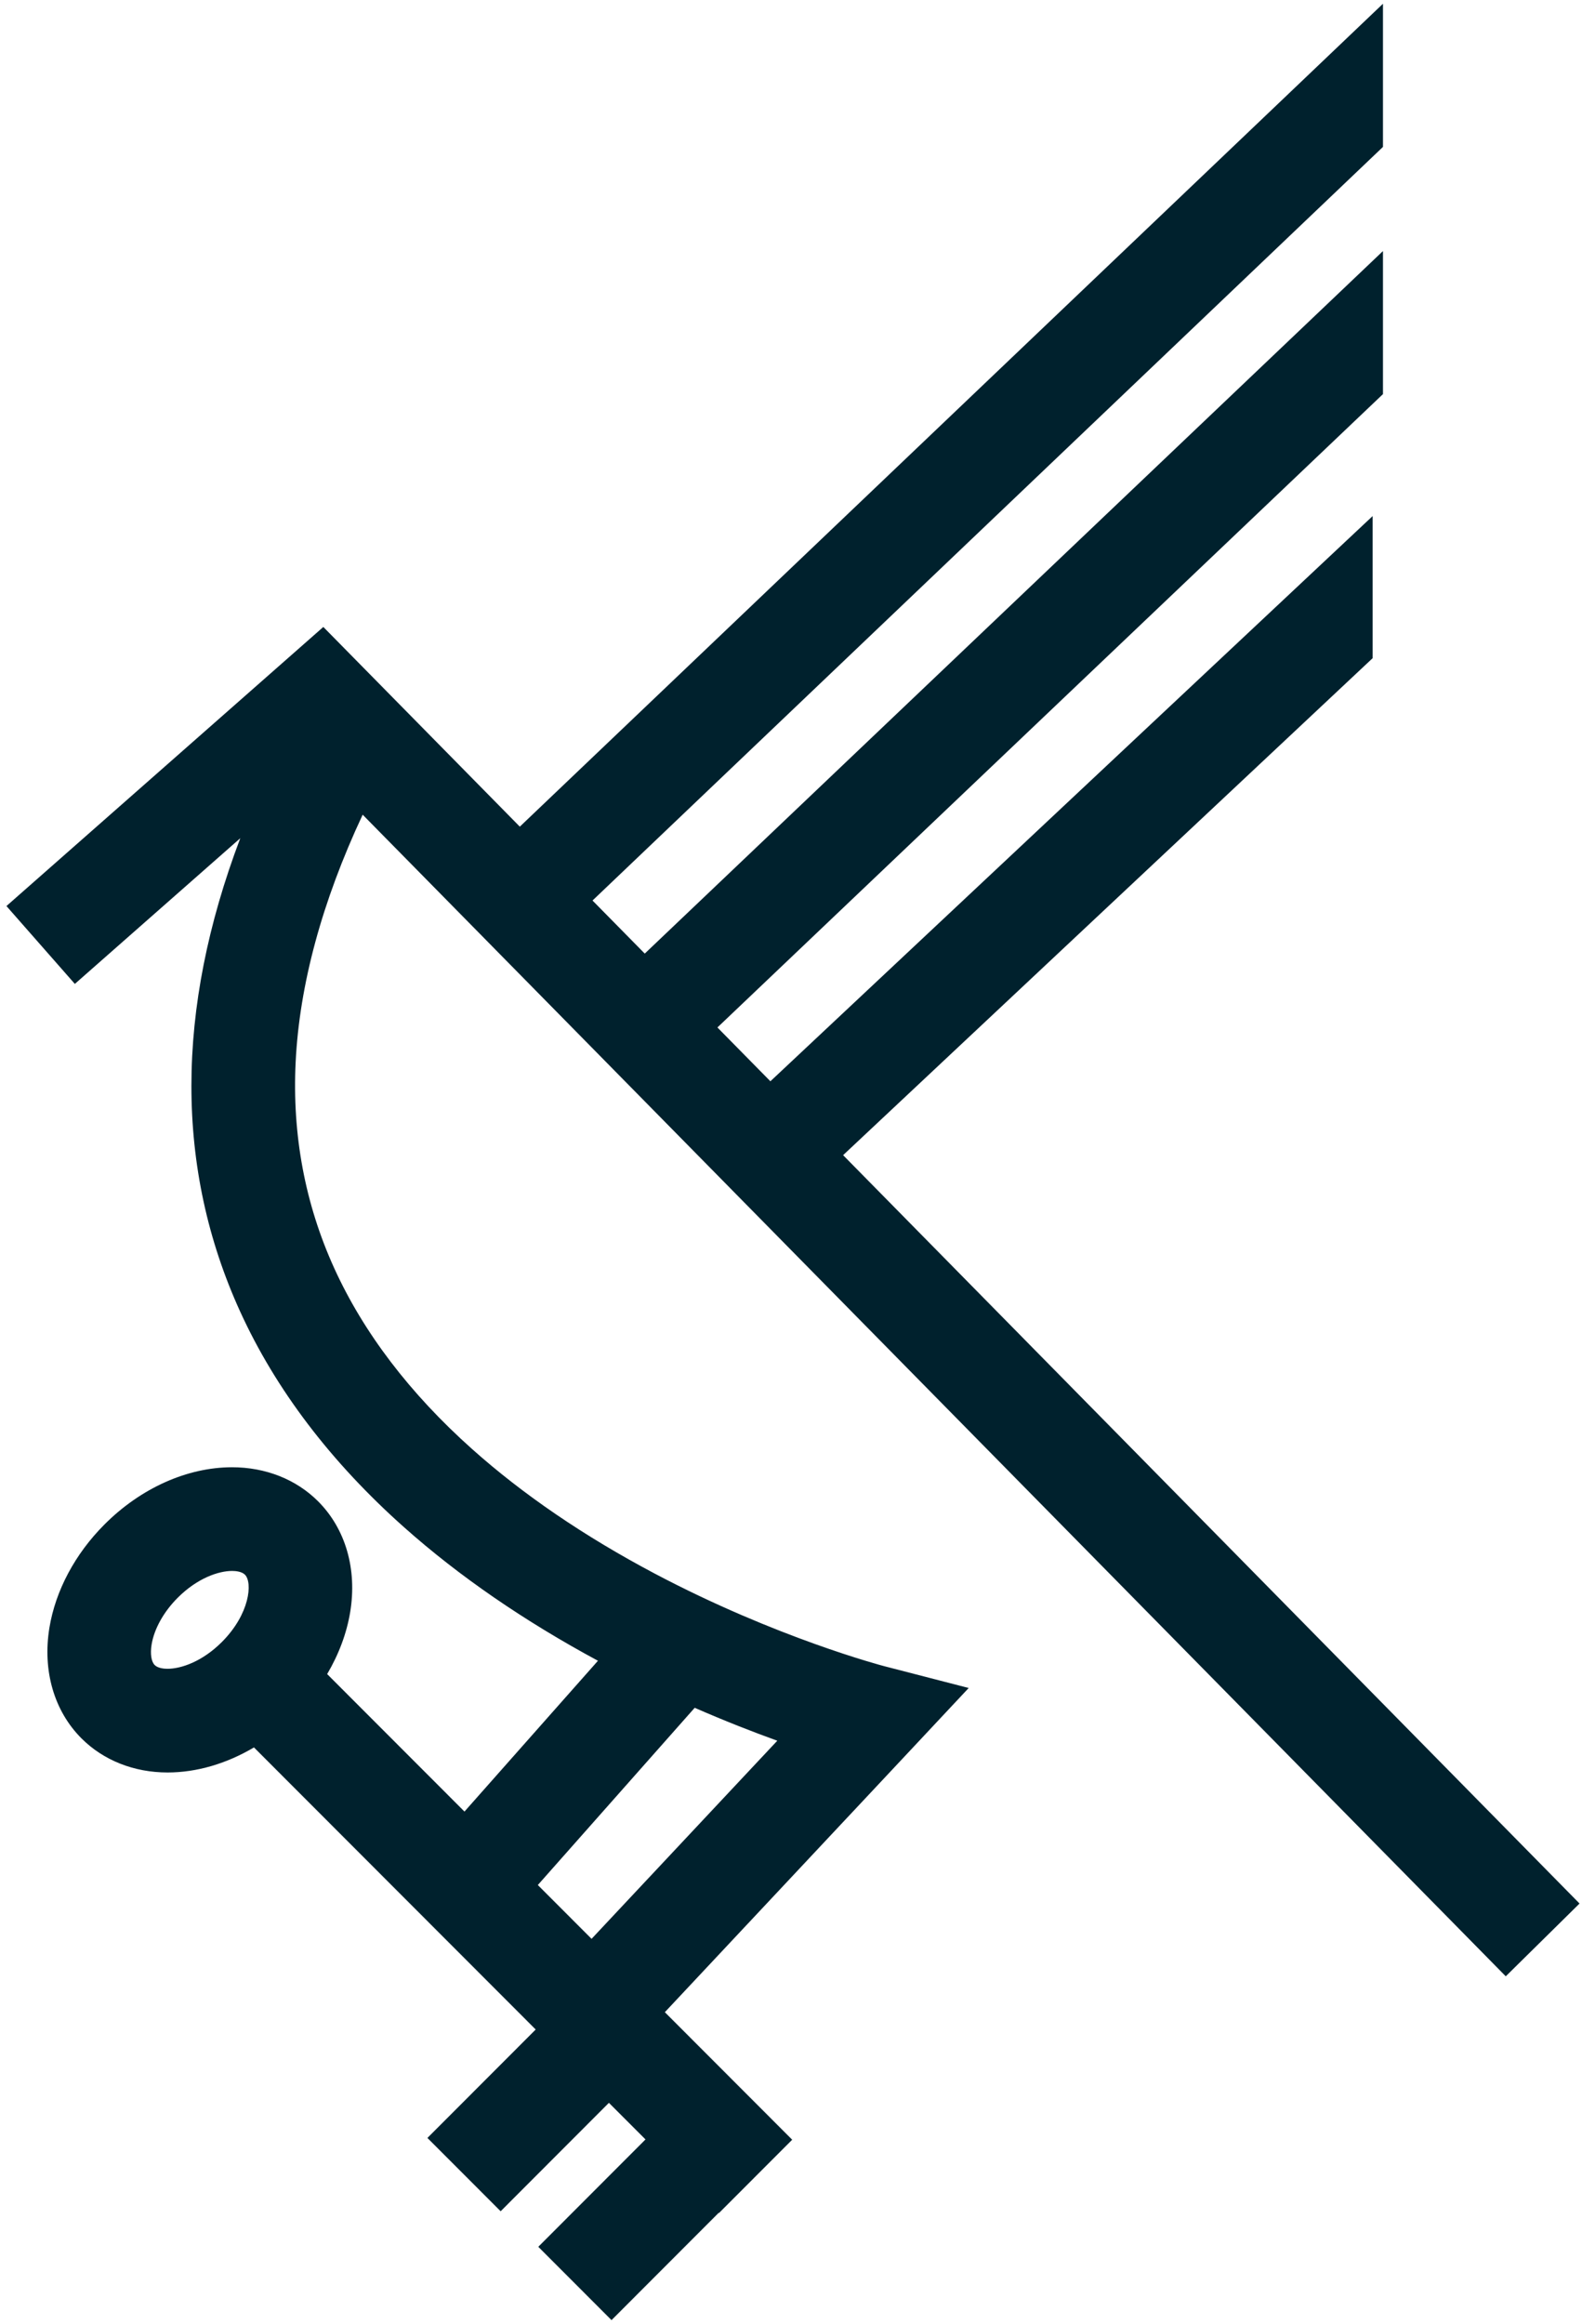
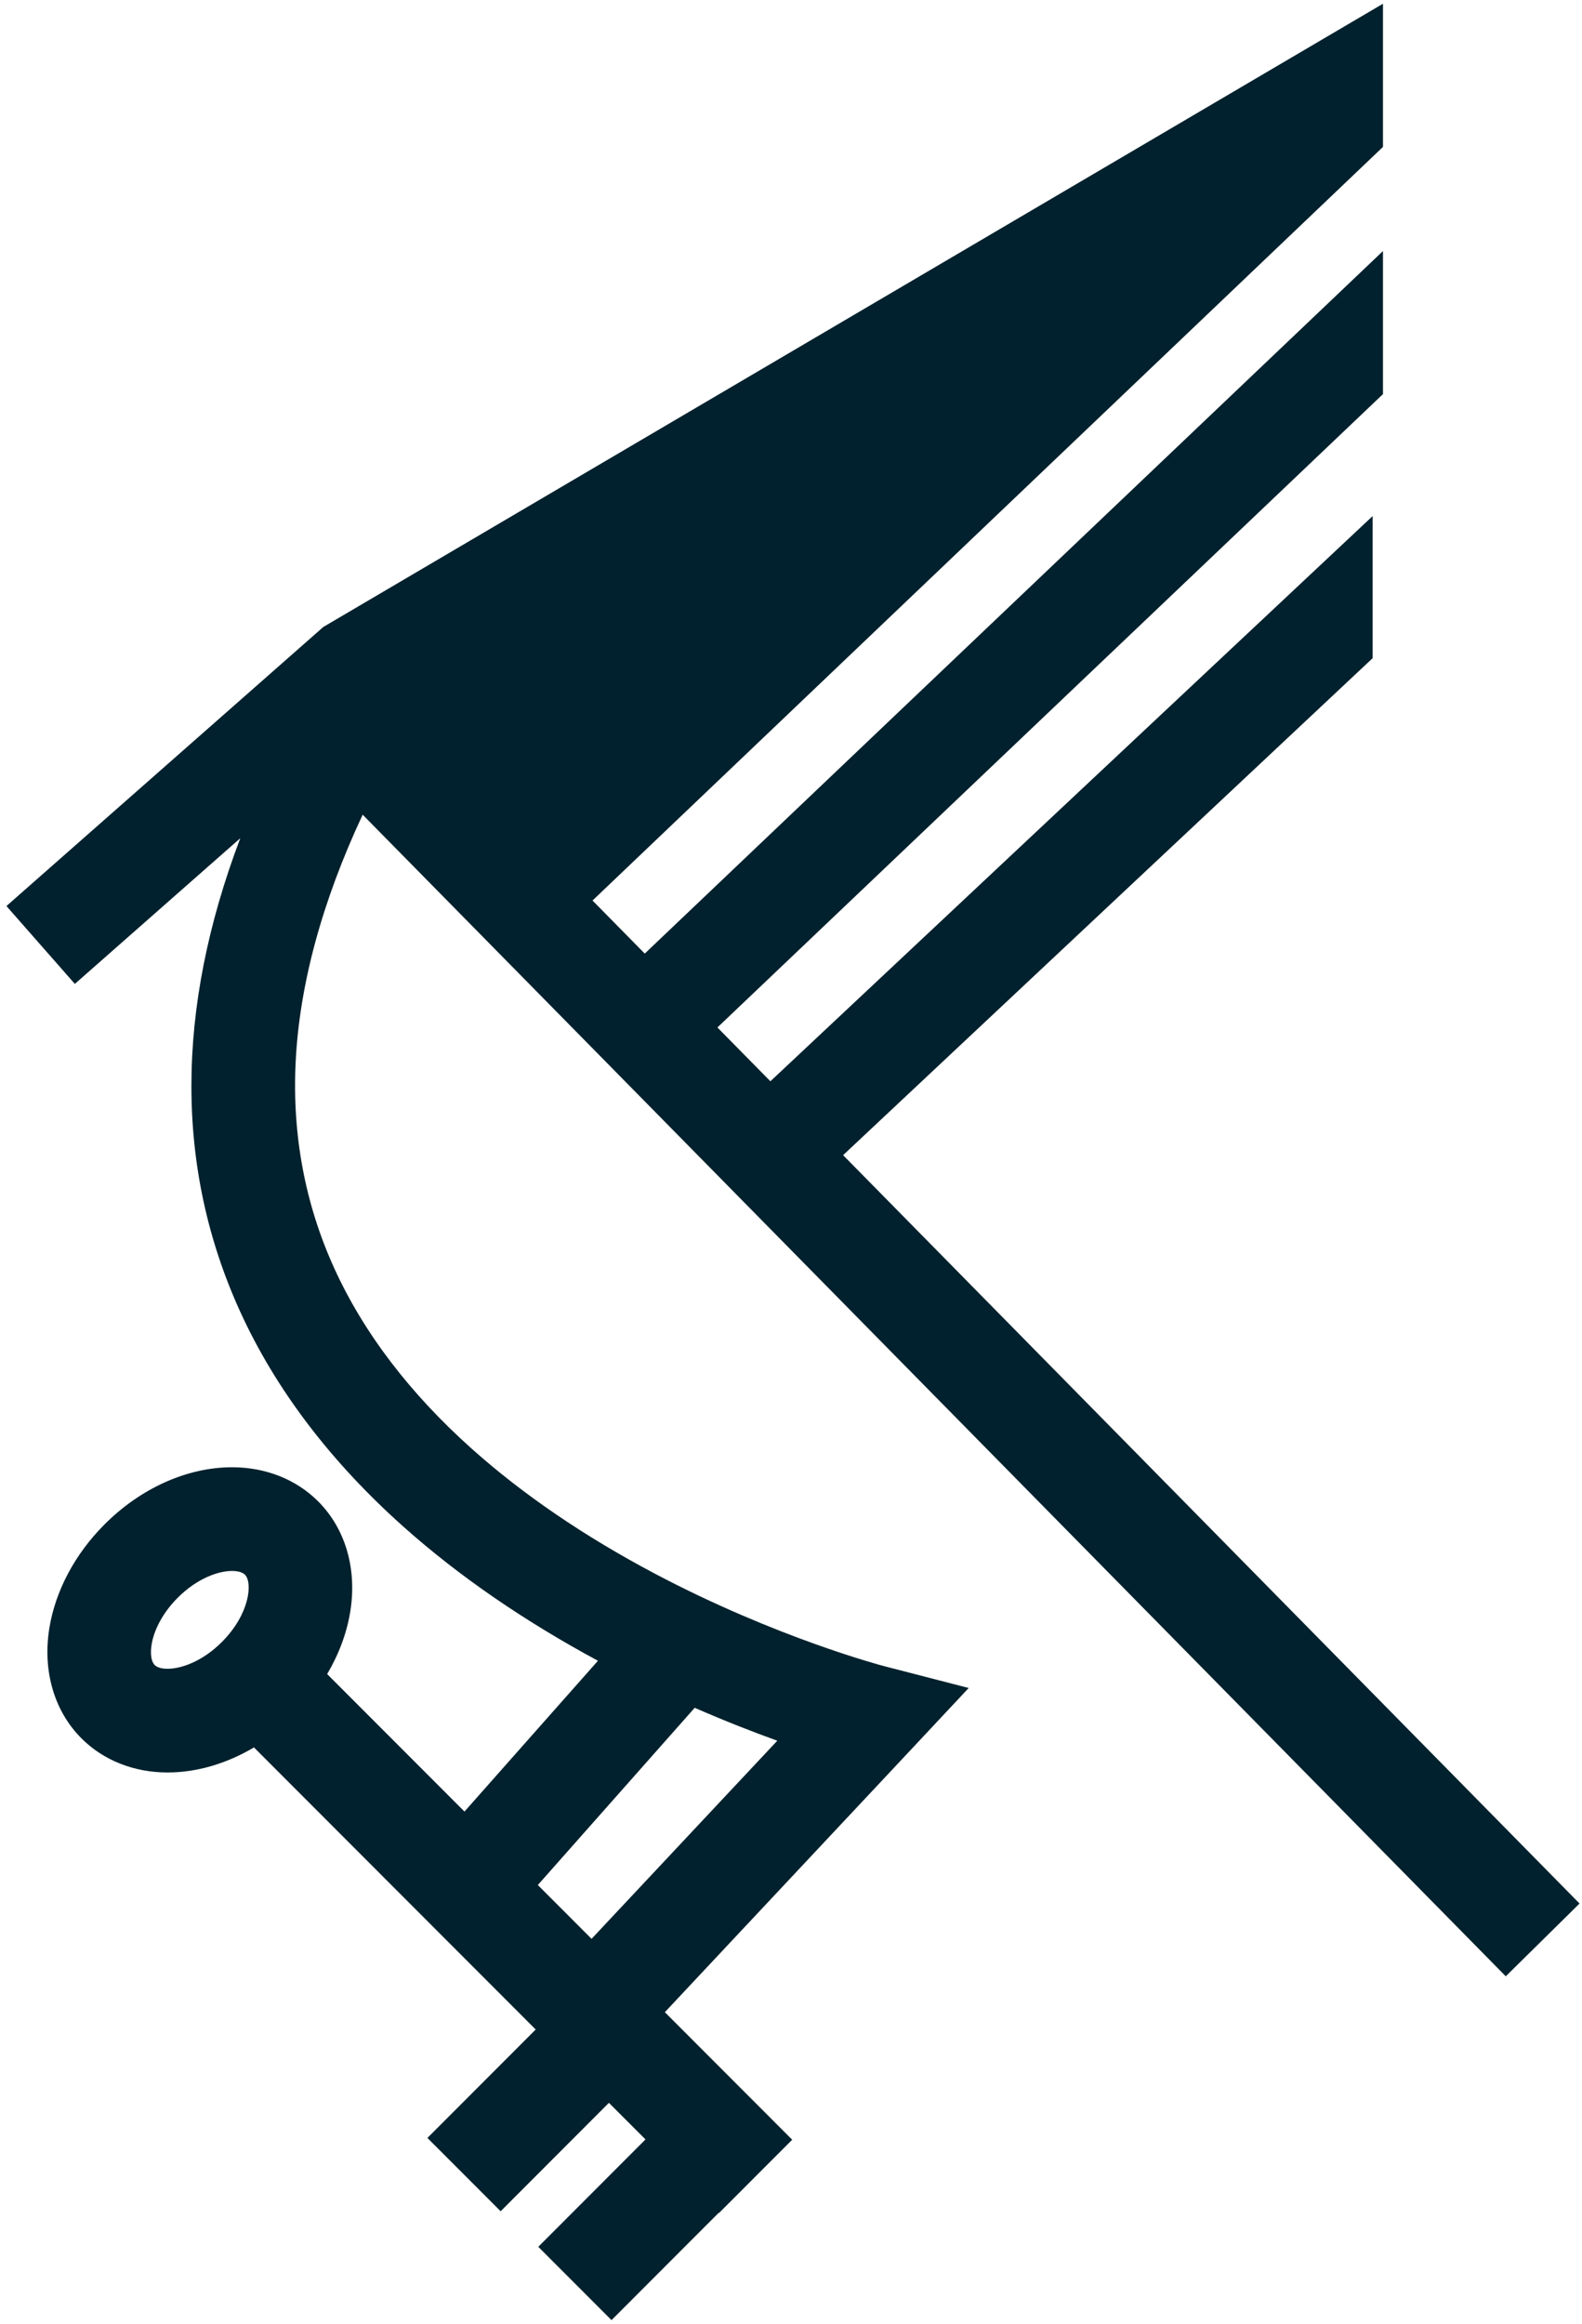
<svg xmlns="http://www.w3.org/2000/svg" width="158" height="232" viewBox="0 0 110 161" fill="#00212d" class="icon">
-   <path d="M48.304 118.437C50.436 119.368 52.387 120.127 54.047 120.725L41.133 134.495L37.396 130.755L48.304 118.437ZM15.428 113.863C14.056 115.237 12.577 115.725 11.652 115.725C11.415 115.725 10.983 115.692 10.756 115.465C10.517 115.228 10.436 114.683 10.541 114.043C10.719 112.951 11.381 111.764 12.357 110.788C13.731 109.413 15.209 108.925 16.135 108.925C16.372 108.925 16.804 108.959 17.031 109.185C17.572 109.728 17.376 111.915 15.428 113.863ZM25.217 56.364L104.699 137.099L109.829 132.041L58.623 80.027L95.443 45.485V35.608L53.567 74.892L49.884 71.152L96.161 27.132V17.189L44.831 66.017L41.199 62.329L96.161 9.951V7.62939e-06L36.144 57.195L22.481 43.316L0.448 62.713L5.204 68.125L16.707 57.999C12.184 69.932 12.173 80.972 16.695 90.891C19.168 96.315 23.008 101.364 28.109 105.9C31.923 109.292 36.452 112.407 41.577 115.168L32.296 125.649L22.748 116.093C23.557 114.723 24.108 113.255 24.351 111.775C24.839 108.796 24.025 105.995 22.121 104.089C20.595 102.56 18.468 101.719 16.135 101.719C13.021 101.719 9.789 103.167 7.267 105.692C5.22 107.74 3.86 110.292 3.435 112.876C2.947 115.855 3.76 118.656 5.664 120.561C7.192 122.091 9.319 122.932 11.652 122.932C13.679 122.932 15.759 122.317 17.659 121.191L37.248 140.797L29.719 148.333L34.811 153.429L42.339 145.893L44.883 148.437L37.429 155.899L42.52 160.995L49.973 153.535L49.992 153.553L55.083 148.457L46.228 139.593L62.455 122.291L67.355 117.061L61.471 115.541C61.396 115.521 53.971 113.576 45.513 109.103C40.623 106.516 36.349 103.601 32.811 100.44C28.497 96.588 25.276 92.361 23.236 87.876C21.211 83.425 20.309 78.608 20.557 73.563C20.82 68.189 22.387 62.411 25.217 56.364Z" fill="#00212d" />
+   <path d="M48.304 118.437C50.436 119.368 52.387 120.127 54.047 120.725L41.133 134.495L37.396 130.755L48.304 118.437ZM15.428 113.863C14.056 115.237 12.577 115.725 11.652 115.725C11.415 115.725 10.983 115.692 10.756 115.465C10.517 115.228 10.436 114.683 10.541 114.043C10.719 112.951 11.381 111.764 12.357 110.788C13.731 109.413 15.209 108.925 16.135 108.925C16.372 108.925 16.804 108.959 17.031 109.185C17.572 109.728 17.376 111.915 15.428 113.863ZM25.217 56.364L104.699 137.099L109.829 132.041L58.623 80.027L95.443 45.485V35.608L53.567 74.892L49.884 71.152L96.161 27.132V17.189L44.831 66.017L41.199 62.329L96.161 9.951V7.62939e-06L22.481 43.316L0.448 62.713L5.204 68.125L16.707 57.999C12.184 69.932 12.173 80.972 16.695 90.891C19.168 96.315 23.008 101.364 28.109 105.9C31.923 109.292 36.452 112.407 41.577 115.168L32.296 125.649L22.748 116.093C23.557 114.723 24.108 113.255 24.351 111.775C24.839 108.796 24.025 105.995 22.121 104.089C20.595 102.56 18.468 101.719 16.135 101.719C13.021 101.719 9.789 103.167 7.267 105.692C5.22 107.74 3.86 110.292 3.435 112.876C2.947 115.855 3.76 118.656 5.664 120.561C7.192 122.091 9.319 122.932 11.652 122.932C13.679 122.932 15.759 122.317 17.659 121.191L37.248 140.797L29.719 148.333L34.811 153.429L42.339 145.893L44.883 148.437L37.429 155.899L42.52 160.995L49.973 153.535L49.992 153.553L55.083 148.457L46.228 139.593L62.455 122.291L67.355 117.061L61.471 115.541C61.396 115.521 53.971 113.576 45.513 109.103C40.623 106.516 36.349 103.601 32.811 100.44C28.497 96.588 25.276 92.361 23.236 87.876C21.211 83.425 20.309 78.608 20.557 73.563C20.82 68.189 22.387 62.411 25.217 56.364Z" fill="#00212d" />
</svg>